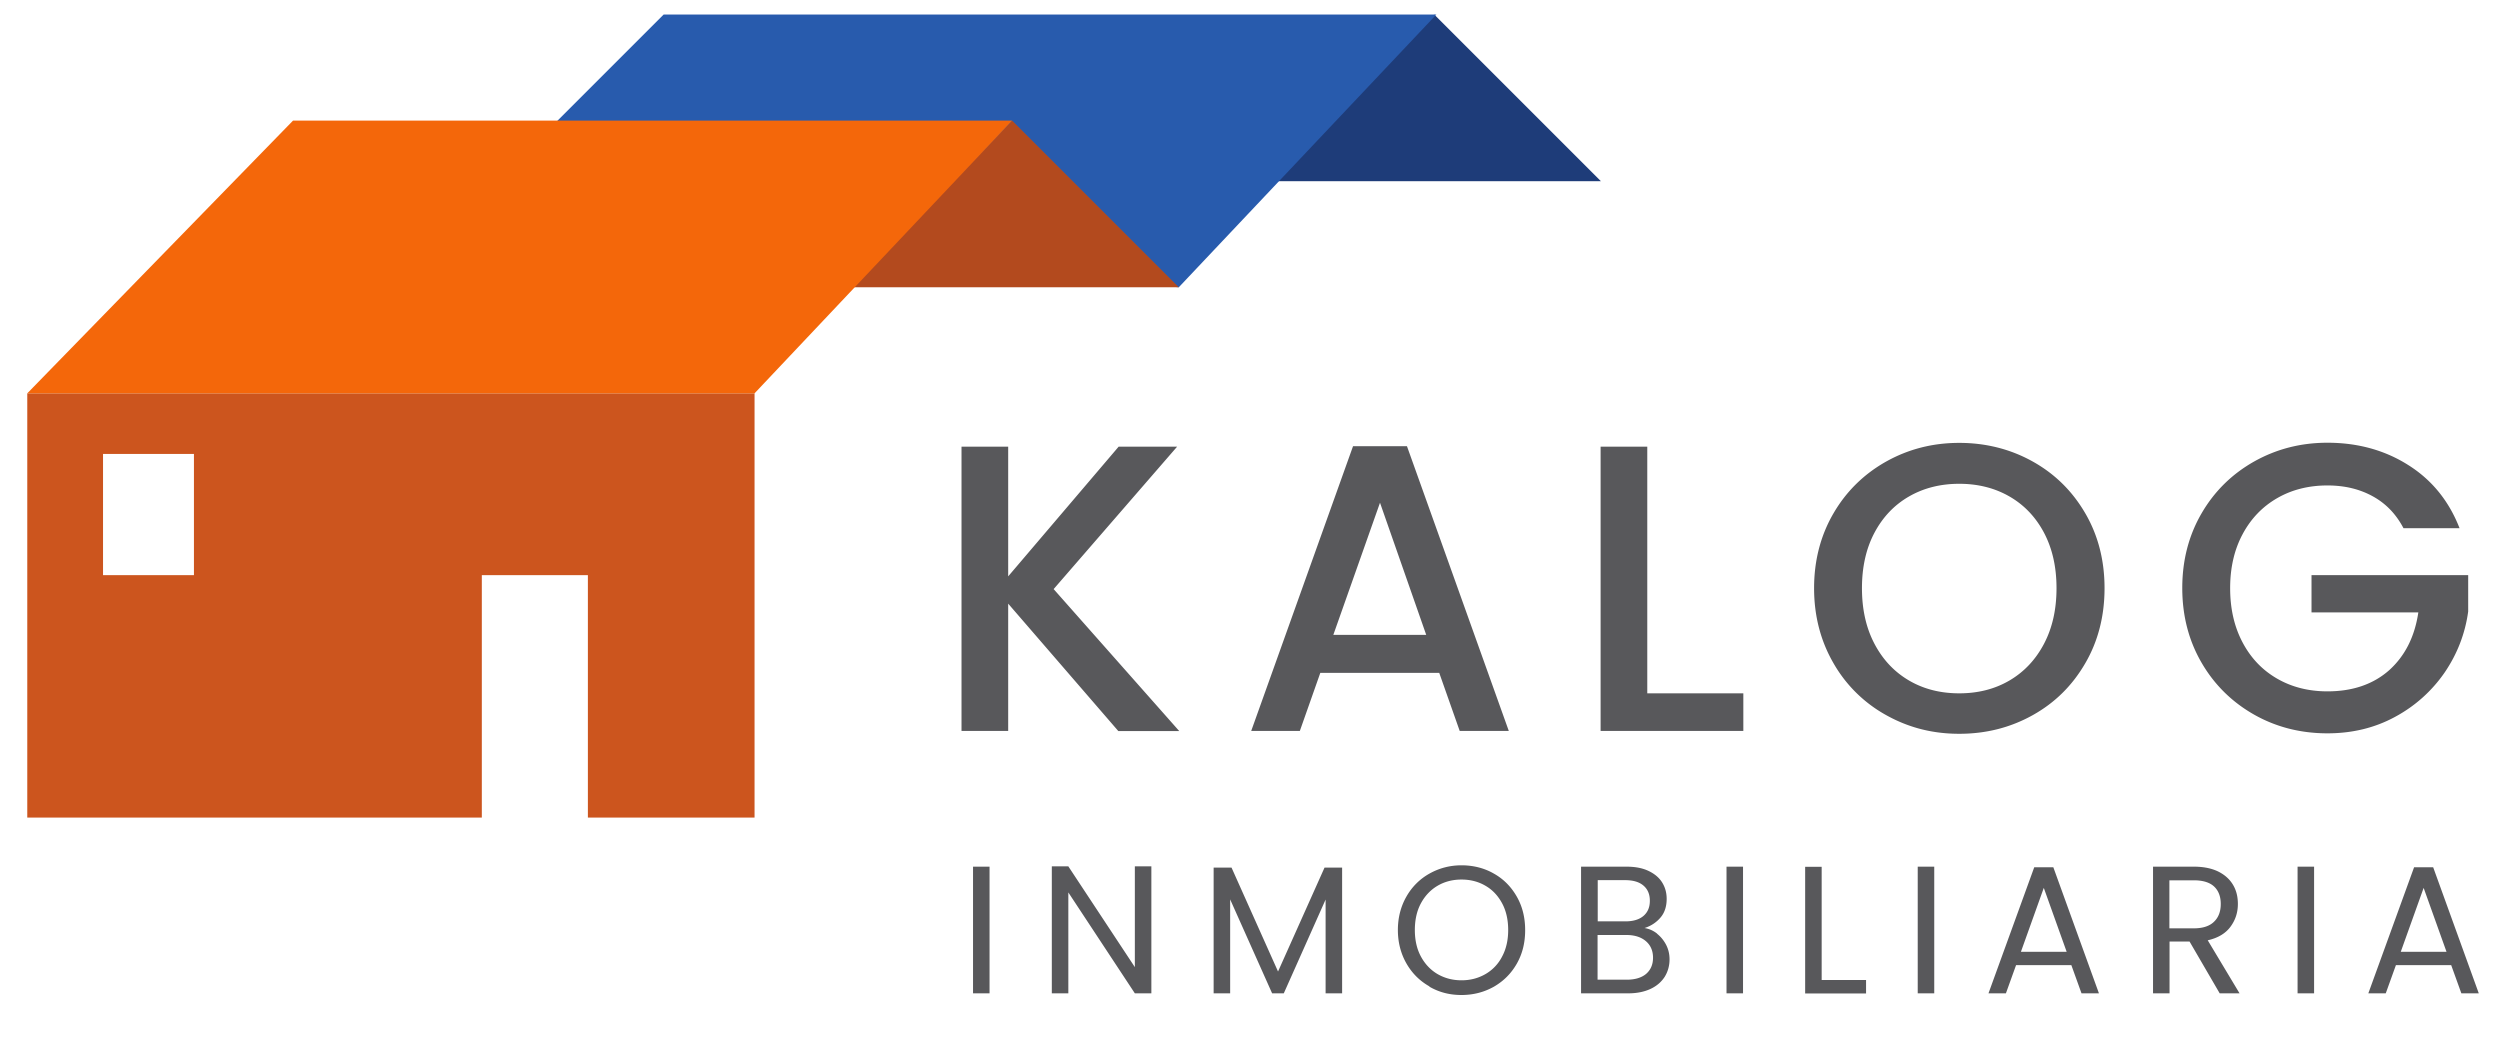
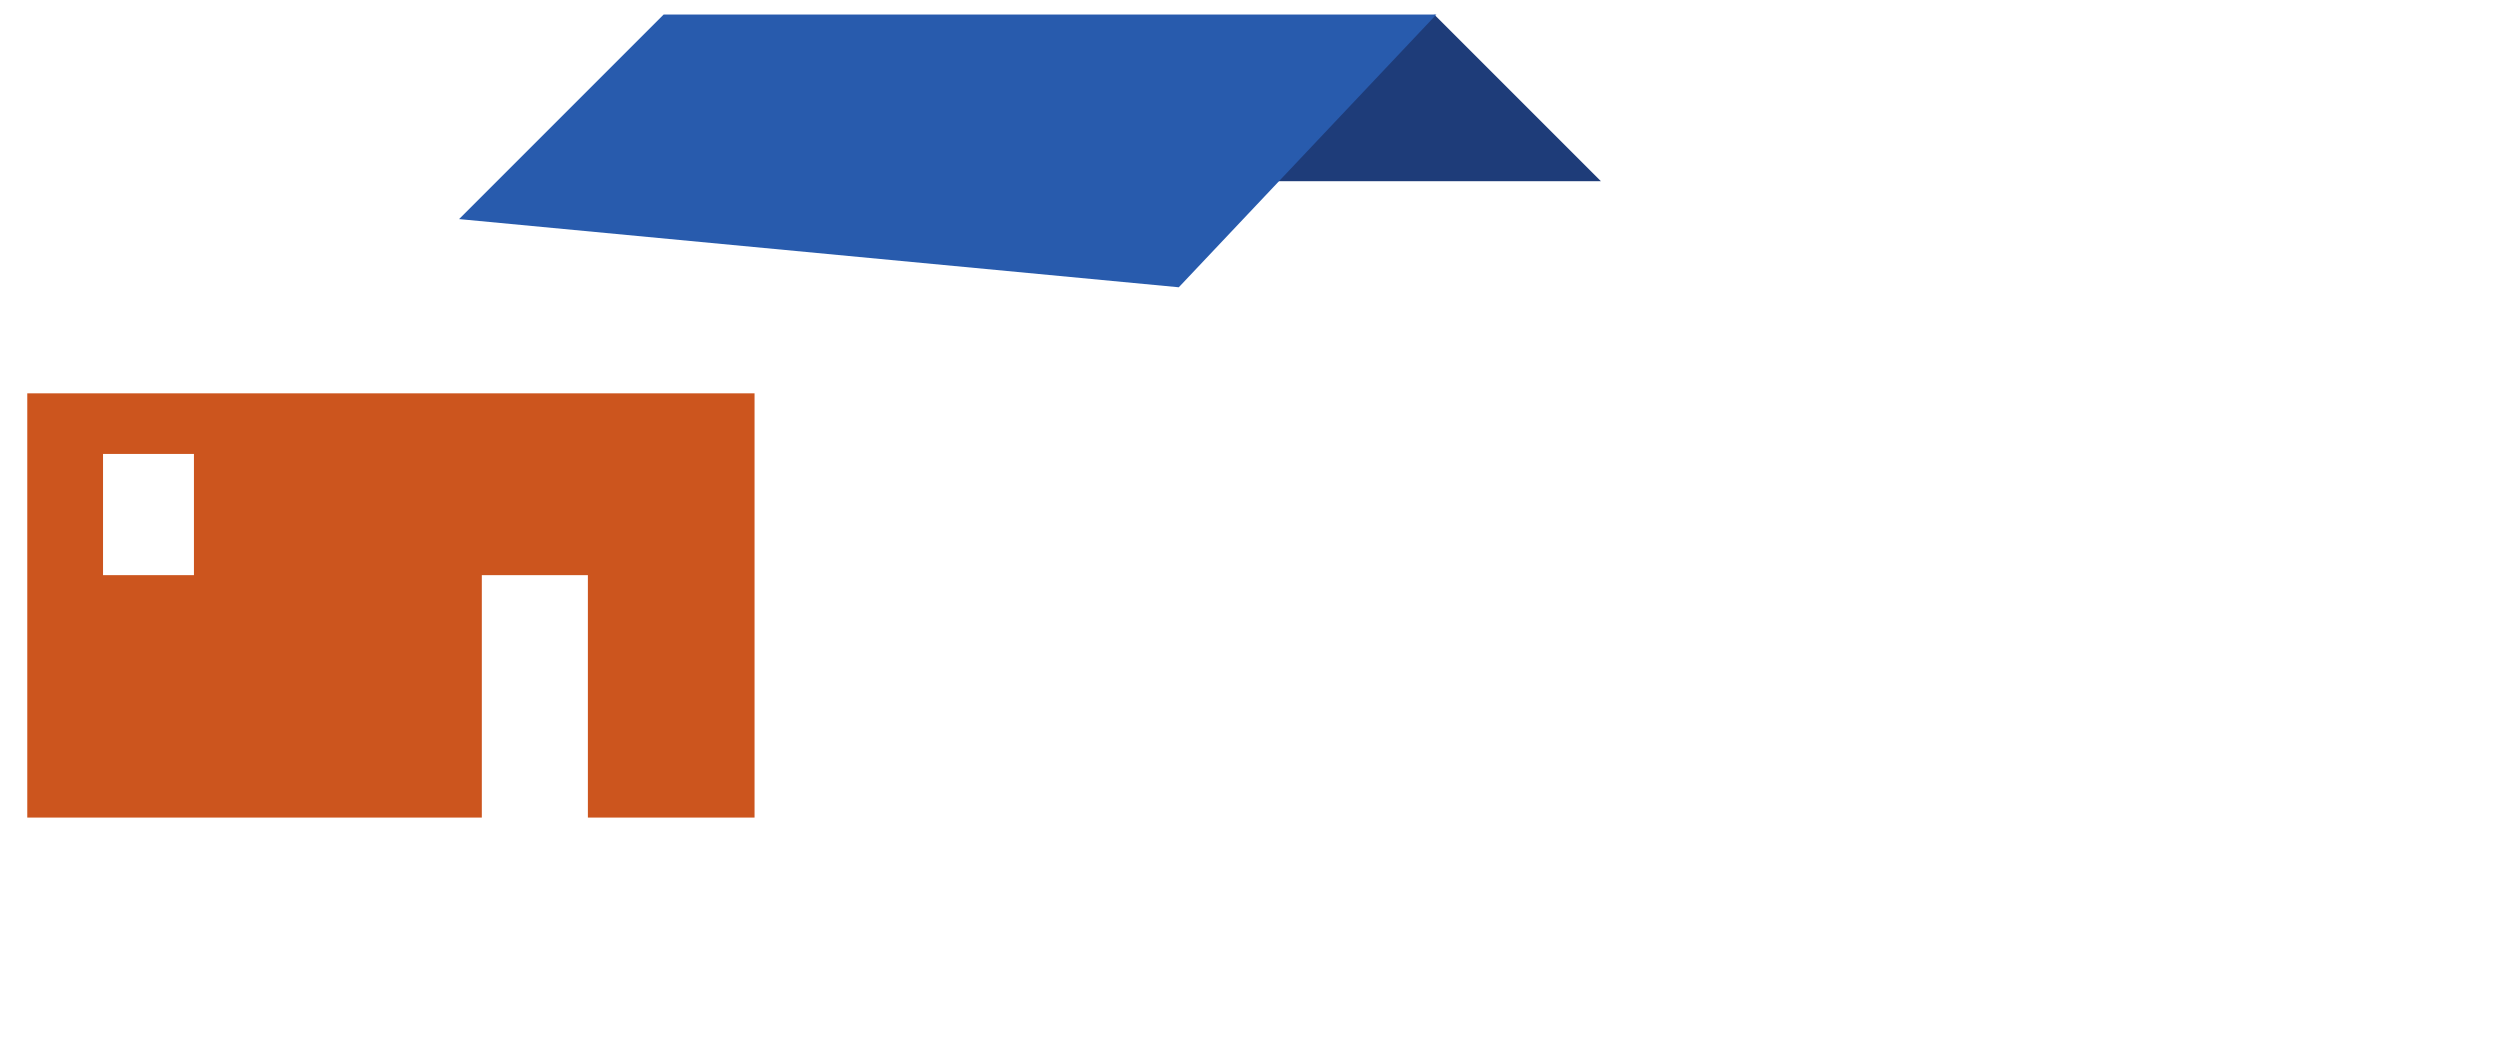
<svg xmlns="http://www.w3.org/2000/svg" viewBox="0 0 165 70">
  <defs>
    <style>.cls-3{fill:#58585b}</style>
  </defs>
  <g id="Layer_1">
    <path d="M1.8 25.96v28h30v-16h7v16h11v-28h-48Zm11 12h-6v-8h6v8Z" style="fill:#cc551e" />
    <path style="fill:#1e3c79" d="m94.66.96 11 11h-21.6l10.6-11z" />
    <path style="fill:#285bad" d="m43.8.96-13.5 13.5 47.5 4.5 17-18h-51z" />
-     <path style="fill:#b34a1e" d="m66.8 7.96 11 11H56.2l10.6-11z" />
-     <path style="fill:#f4670a" d="m1.8 25.96 17.54-18H66.8l-17 18h-48z" />
-     <path class="cls-3" d="m73.8 48.24-7.26-8.4v8.4h-3.08V29.48h3.08v8.56l7.29-8.56h3.86l-8.15 9.4 8.29 9.37h-4.02ZM95 44.41h-7.86l-1.35 3.83h-3.21l6.72-18.79h3.56l6.72 18.79h-3.24l-1.35-3.83Zm-.87-2.51-3.05-8.72L88 41.9h6.13ZM108.71 45.76h6.35v2.48h-9.42V29.48h3.08v16.28ZM124.49 47.2a9.03 9.03 0 0 1-3.48-3.43c-.85-1.47-1.28-3.12-1.28-4.95s.43-3.48 1.28-4.94 2.02-2.6 3.48-3.42c1.47-.82 3.07-1.23 4.82-1.23s3.38.41 4.85 1.23c1.47.82 2.62 1.96 3.47 3.42.85 1.46 1.27 3.11 1.27 4.94s-.42 3.49-1.27 4.95c-.85 1.47-2 2.61-3.47 3.43-1.47.82-3.08 1.23-4.85 1.23s-3.35-.41-4.82-1.23Zm8.14-2.29c.97-.57 1.73-1.38 2.28-2.43s.82-2.27.82-3.66-.27-2.6-.82-3.65c-.55-1.04-1.31-1.84-2.28-2.4-.97-.56-2.08-.84-3.32-.84s-2.35.28-3.32.84c-.97.56-1.73 1.36-2.28 2.4-.55 1.04-.82 2.26-.82 3.65s.27 2.61.82 3.66 1.31 1.86 2.28 2.43c.97.57 2.08.85 3.32.85s2.35-.28 3.32-.85ZM158.64 34.88c-.49-.94-1.16-1.64-2.03-2.12s-1.86-.72-3-.72c-1.24 0-2.35.28-3.32.84-.97.56-1.73 1.35-2.28 2.38-.55 1.03-.82 2.21-.82 3.56s.27 2.54.82 3.58c.55 1.04 1.31 1.83 2.28 2.39.97.56 2.08.84 3.32.84 1.67 0 3.03-.47 4.08-1.4 1.04-.94 1.68-2.2 1.92-3.81h-7.05v-2.46h10.34v2.4c-.2 1.46-.72 2.8-1.55 4.02a9.329 9.329 0 0 1-3.27 2.93c-1.34.73-2.83 1.09-4.47 1.09-1.76 0-3.38-.41-4.83-1.23s-2.62-1.96-3.47-3.42-1.28-3.1-1.28-4.94.43-3.48 1.28-4.94 2.02-2.6 3.48-3.42c1.47-.82 3.07-1.23 4.82-1.23 2 0 3.78.49 5.33 1.47 1.56.98 2.69 2.37 3.39 4.17h-3.7ZM65.31 57.2v8.36h-1.09V57.2h1.09ZM75.99 65.56H74.9l-4.39-6.66v6.66h-1.09v-8.38h1.09l4.39 6.65v-6.65h1.09v8.38ZM88.58 57.26v8.3h-1.09v-6.19l-2.76 6.19h-.77l-2.77-6.2v6.2H80.1v-8.3h1.18l3.07 6.86 3.07-6.86h1.16ZM94.34 65.1c-.64-.36-1.15-.87-1.52-1.52-.37-.65-.56-1.39-.56-2.2s.19-1.55.56-2.2c.37-.65.88-1.16 1.52-1.52.64-.36 1.35-.55 2.12-.55s1.5.18 2.14.55c.64.36 1.14.87 1.51 1.52.37.65.55 1.38.55 2.21s-.18 1.56-.55 2.21c-.37.65-.87 1.15-1.51 1.52-.64.36-1.35.55-2.14.55s-1.48-.18-2.12-.55Zm3.7-.81a2.8 2.8 0 0 0 1.1-1.16c.27-.5.4-1.09.4-1.75s-.13-1.26-.4-1.76-.63-.89-1.1-1.16c-.46-.27-.99-.41-1.58-.41s-1.12.14-1.58.41c-.46.27-.83.66-1.1 1.16-.27.5-.4 1.09-.4 1.76s.13 1.25.4 1.75.64.89 1.1 1.16c.47.27.99.41 1.58.41s1.11-.14 1.58-.41ZM109.37 61.63c.25.2.45.45.6.74.15.3.22.61.22.95 0 .42-.11.81-.32 1.15-.22.34-.53.61-.94.8s-.9.29-1.46.29h-3.12V57.2h3c.57 0 1.05.09 1.45.28.4.19.7.44.9.76.2.32.3.68.3 1.08 0 .5-.13.91-.4 1.23-.27.32-.62.56-1.06.7.3.05.58.17.83.37Zm-3.93-.82h1.84c.51 0 .91-.12 1.19-.36.28-.24.42-.57.42-1s-.14-.76-.42-1c-.28-.24-.68-.36-1.21-.36h-1.81v2.71Zm3.2 3.47c.3-.26.46-.61.46-1.07s-.16-.83-.48-1.1c-.32-.27-.75-.4-1.28-.4h-1.9v2.95h1.93c.54 0 .97-.13 1.27-.38ZM115.04 57.2v8.36h-1.09V57.2h1.09ZM120.23 64.68h2.93v.89h-4.02v-8.36h1.09v7.48ZM127.66 57.2v8.36h-1.09V57.2h1.09ZM136.71 63.7h-3.65l-.67 1.86h-1.15l3.02-8.32h1.26l3.01 8.32h-1.15l-.67-1.86Zm-.31-.88-1.51-4.22-1.51 4.22h3.02ZM146.5 65.56l-1.99-3.42h-1.32v3.42h-1.09V57.2h2.7c.63 0 1.17.11 1.6.32.44.22.76.51.98.88s.32.79.32 1.26c0 .58-.17 1.08-.5 1.52s-.83.73-1.49.88l2.1 3.5h-1.31Zm-3.31-4.29h1.61c.59 0 1.04-.15 1.33-.44.3-.29.44-.68.44-1.17s-.15-.88-.44-1.15c-.29-.27-.74-.41-1.34-.41h-1.61v3.17ZM152.73 57.2v8.36h-1.09V57.2h1.09ZM161.78 63.7h-3.65l-.67 1.86h-1.15l3.02-8.32h1.26l3.01 8.32h-1.15l-.67-1.86Zm-.31-.88-1.51-4.22-1.51 4.22h3.02Z" />
  </g>
</svg>